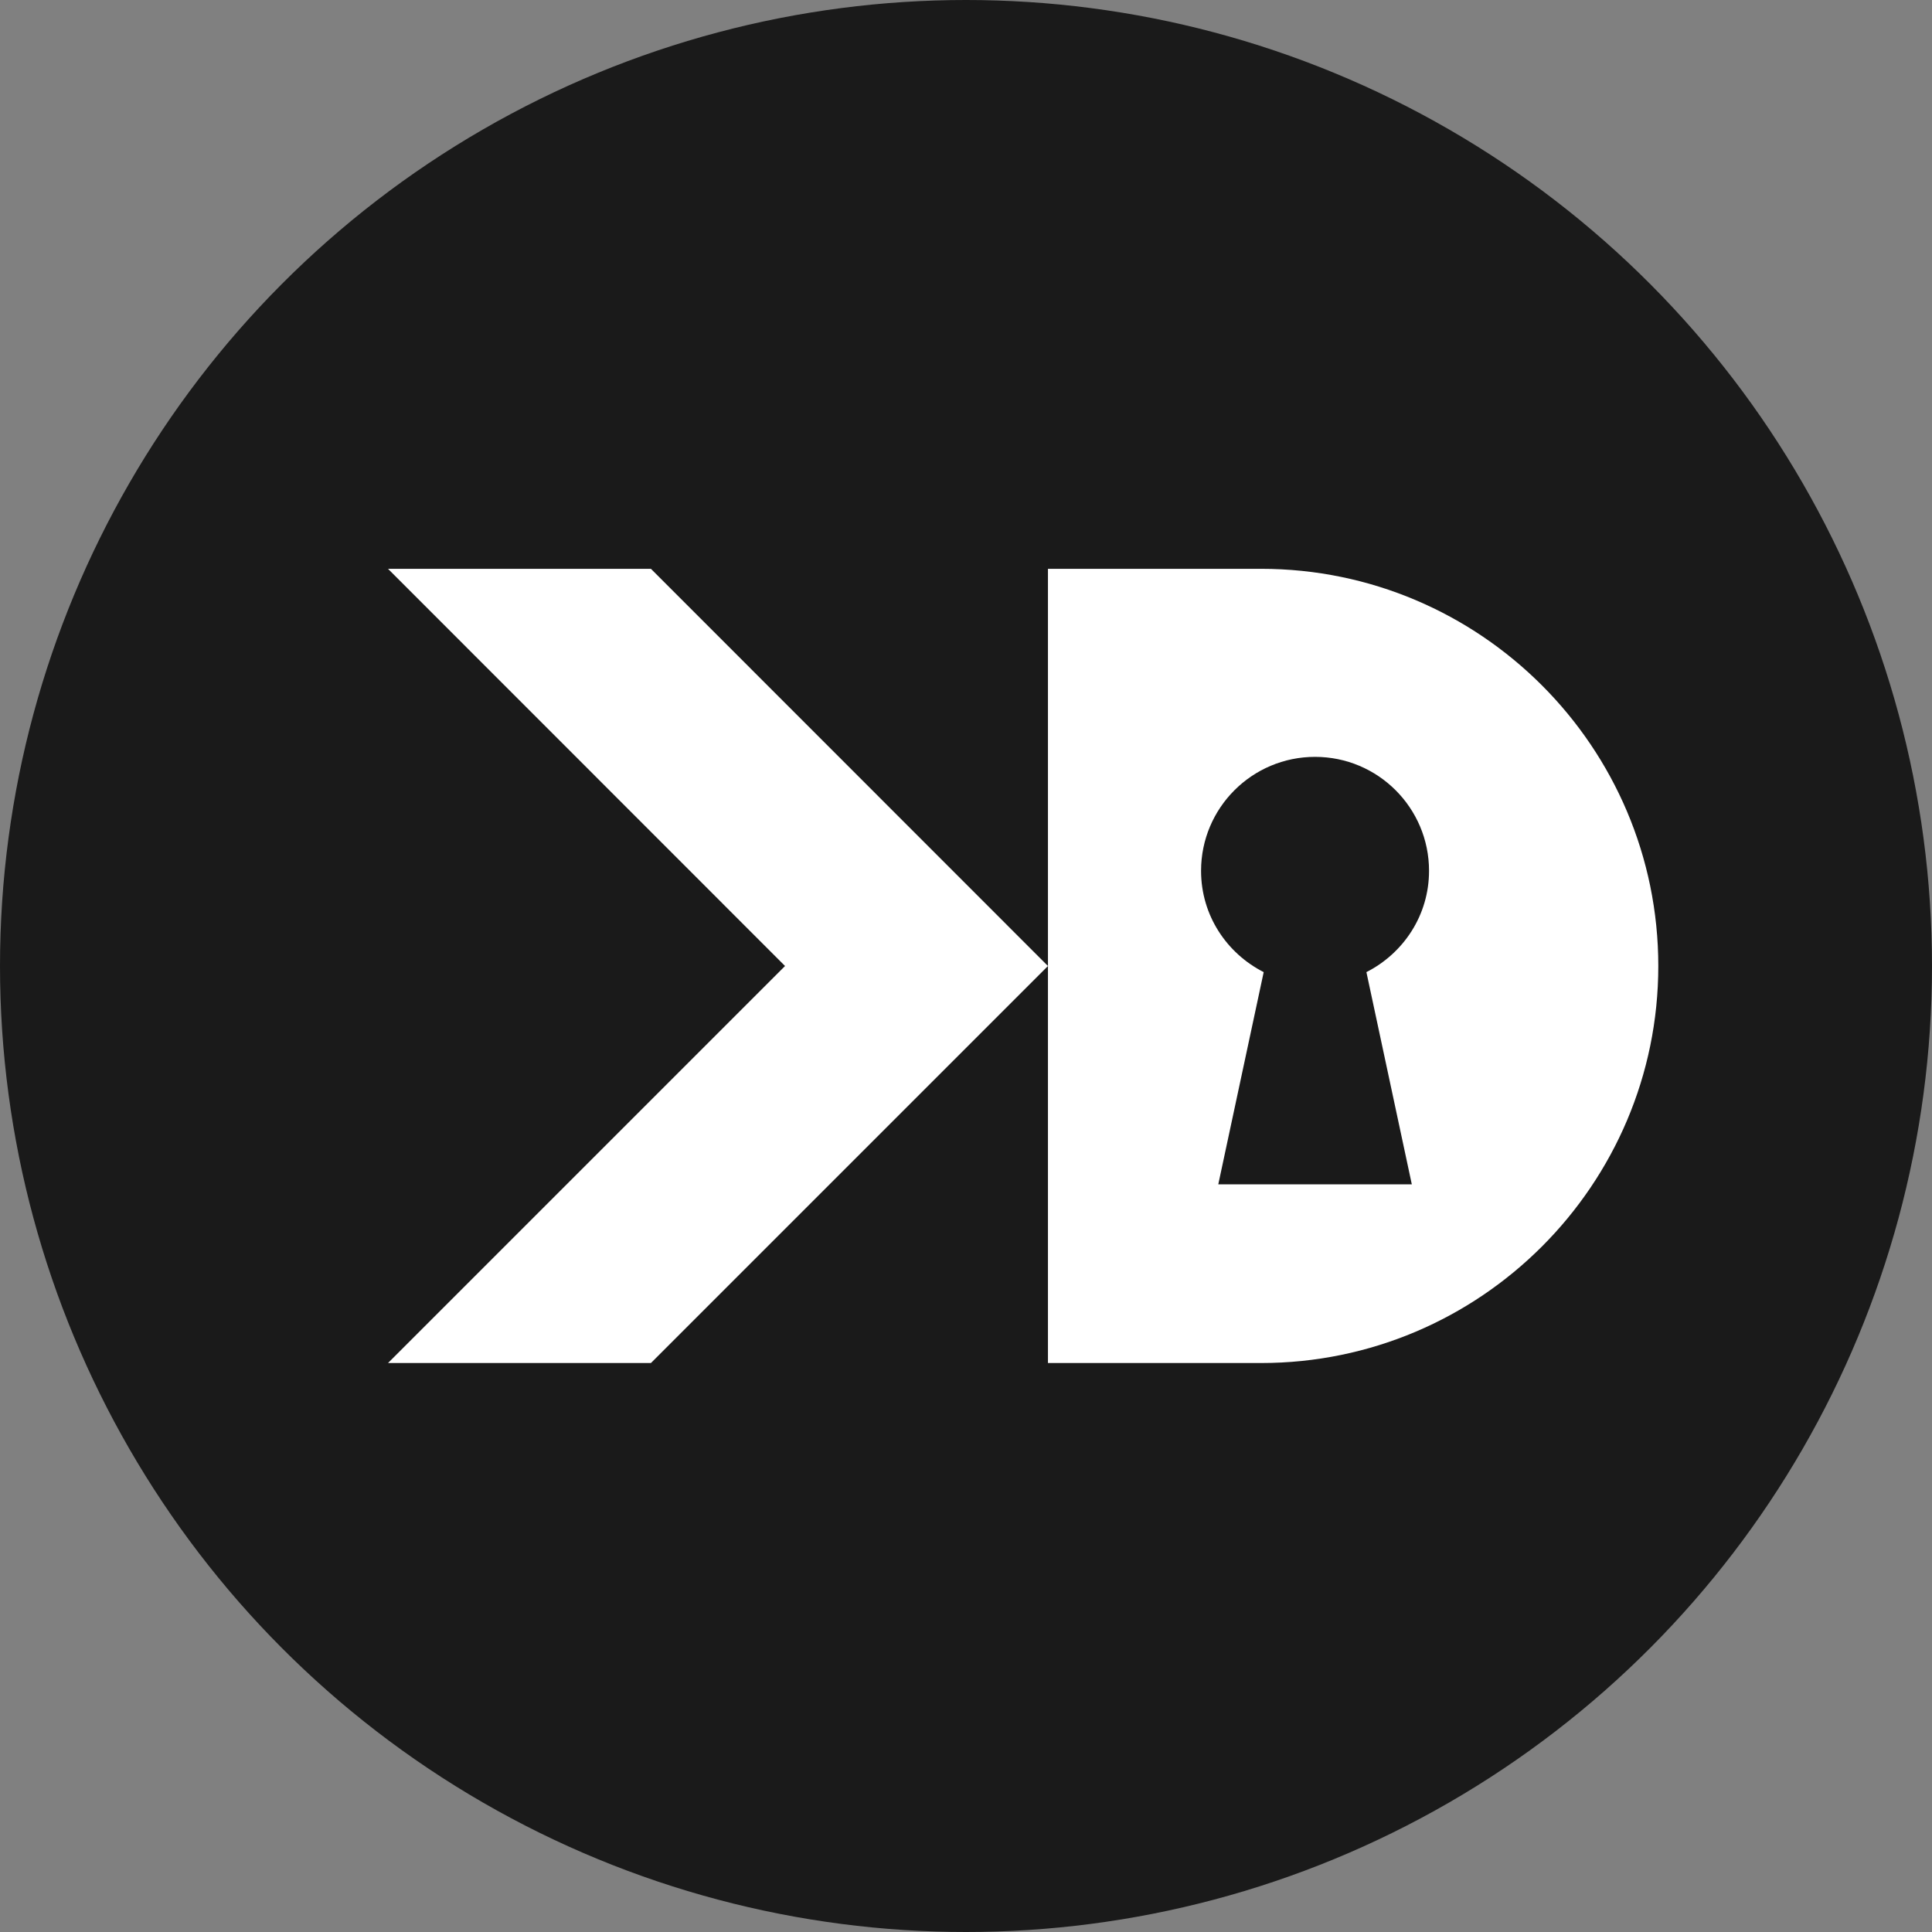
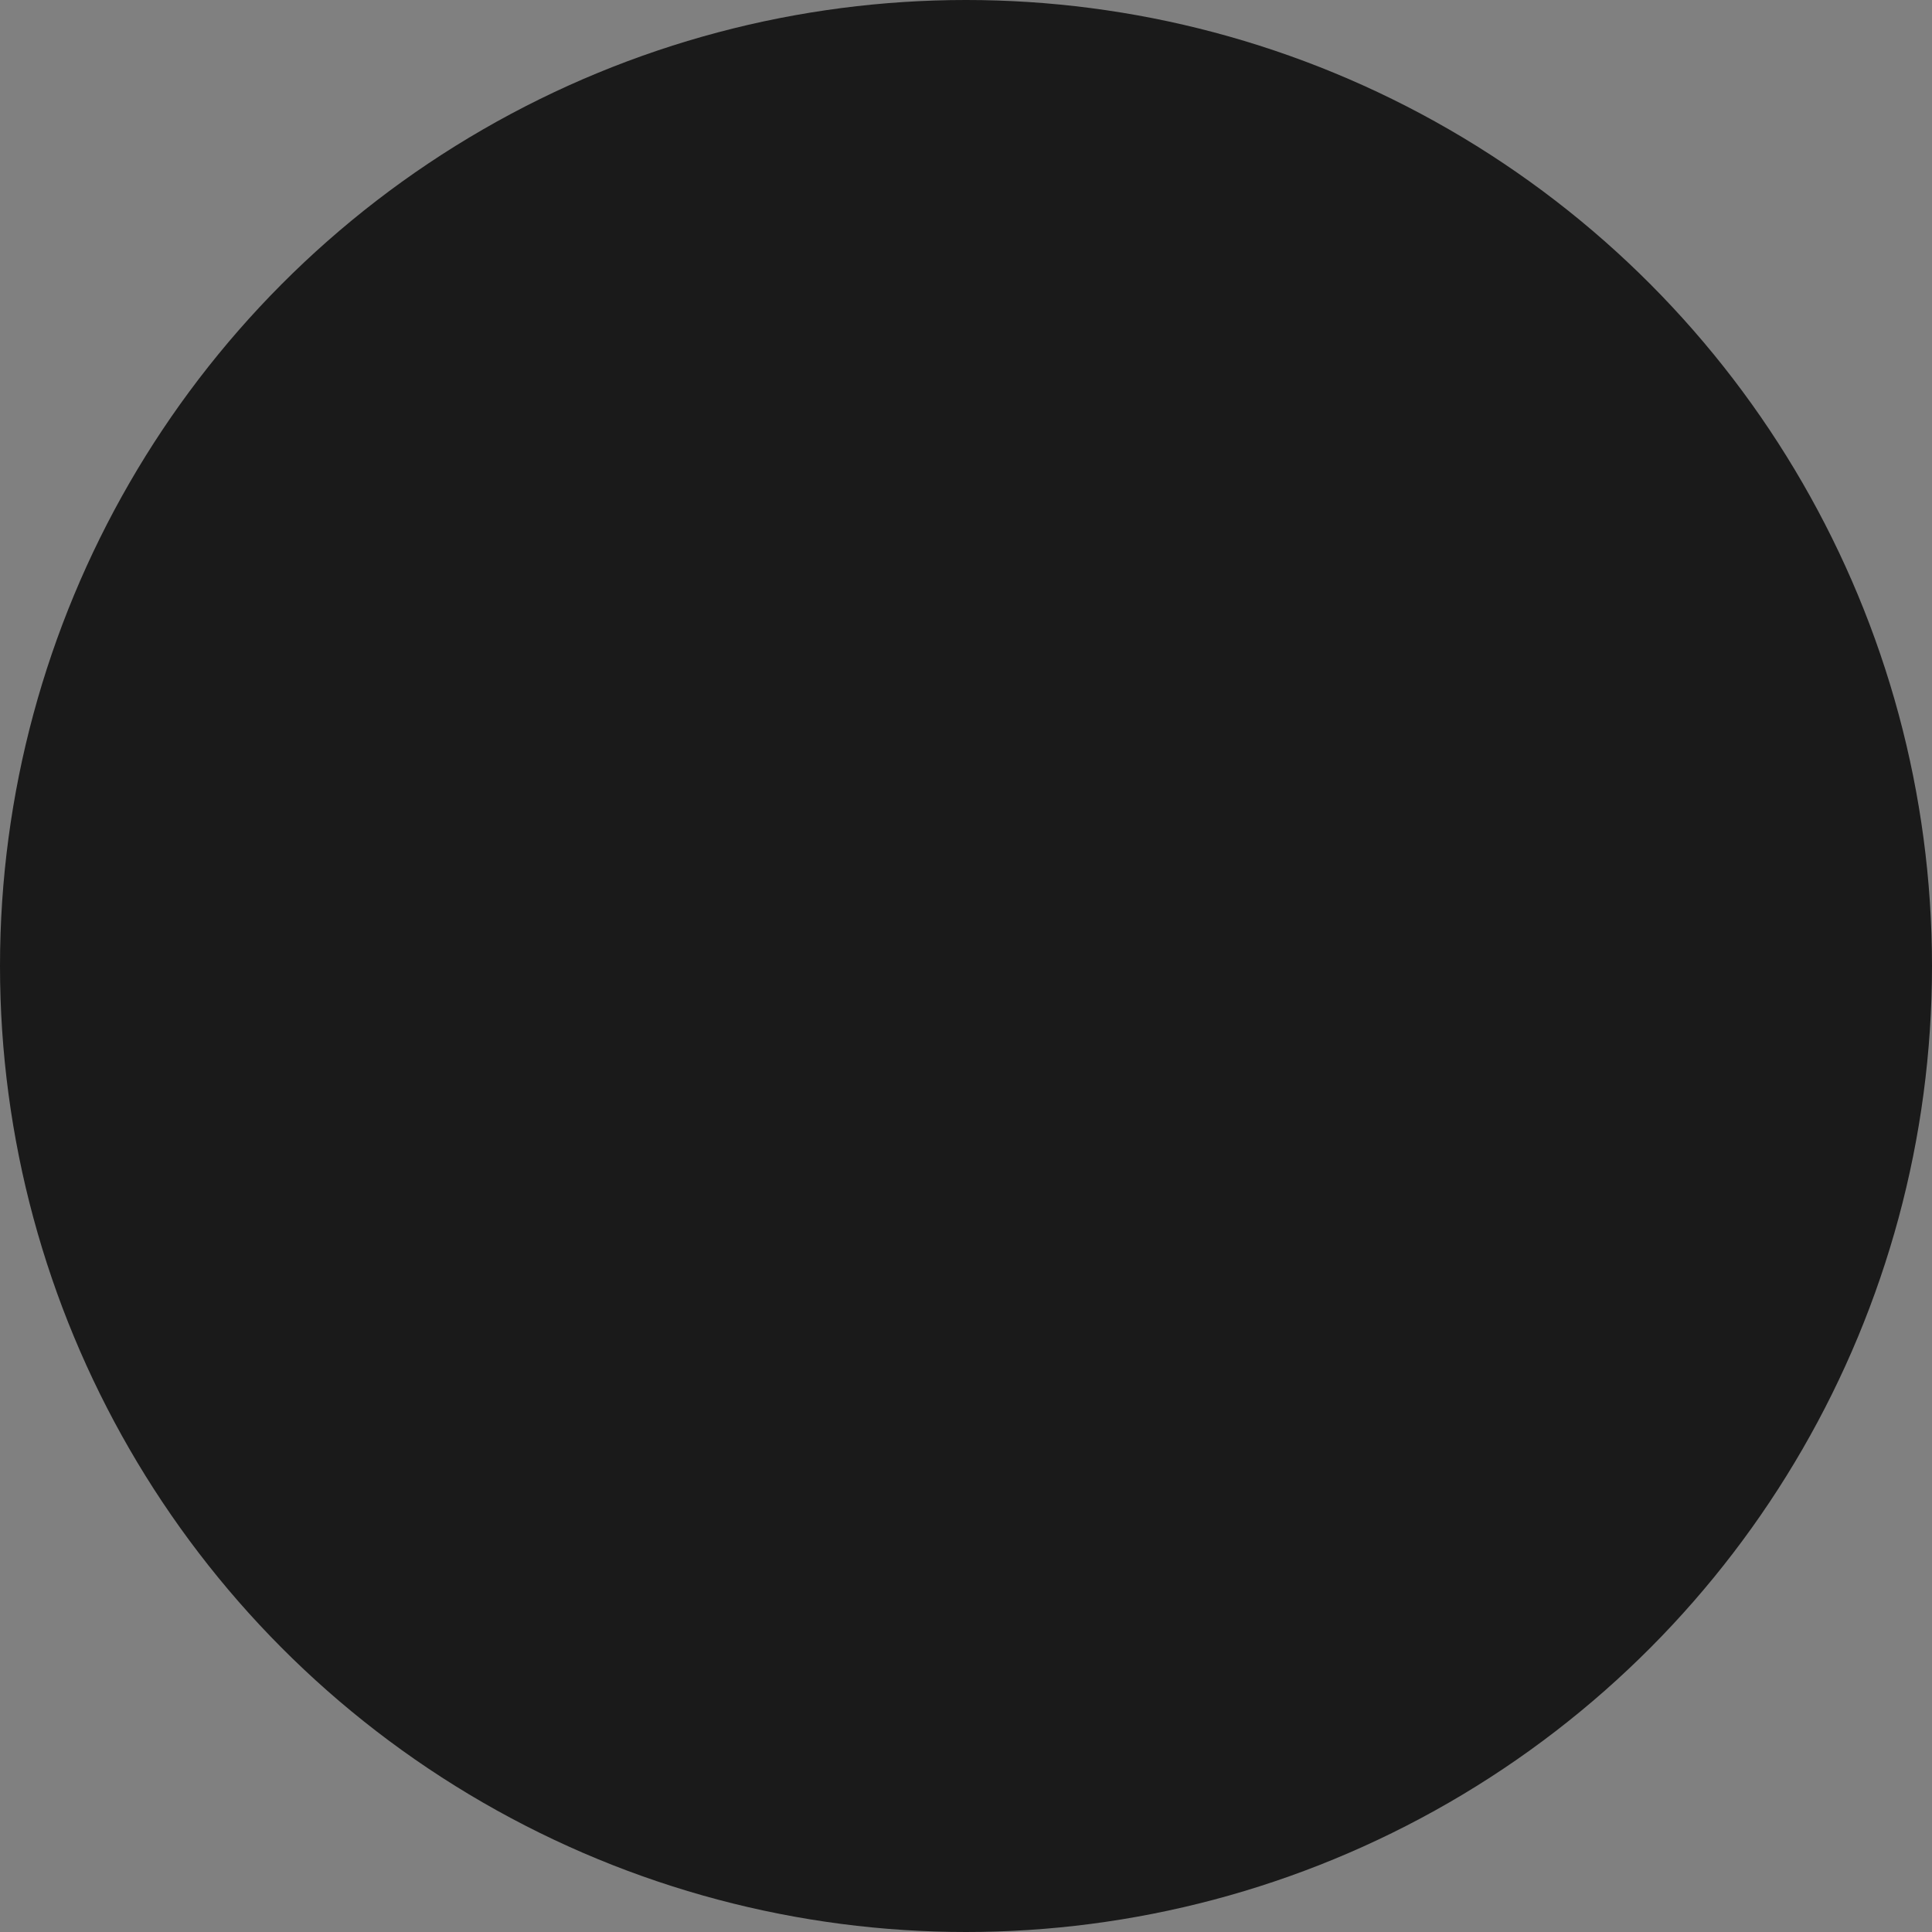
<svg xmlns="http://www.w3.org/2000/svg" id="ART_WORK" version="1.1" viewBox="0 0 120 120">
  <rect x="0" y="0" width="120" height="120" fill="#808080" stroke="none" />
  <defs>
    <style>
      .st0 {
        fill: #fff;
      }

      .st1 {
        fill: #1a1a1a;
      }
    </style>
  </defs>
  <circle class="st1" cx="60" cy="60" r="60" />
  <g>
-     <path class="st0" d="M78.33,35.33h-13.24v49.33h13.24c13.6,0,24.67-11.06,24.67-24.66s-11.06-24.67-24.67-24.67ZM87.71,73.56h-12.04l2.82-13.18c-2.3-1.17-3.89-3.53-3.89-6.29,0-3.91,3.17-7.08,7.08-7.08s7.08,3.17,7.08,7.08c0,2.76-1.59,5.12-3.89,6.29l2.82,13.18Z" />
-     <polygon class="st0" points="40.43 35.33 24.1 35.33 48.76 60 24.1 84.66 40.43 84.66 65.09 60 40.43 35.33" />
-   </g>
+     </g>
</svg>